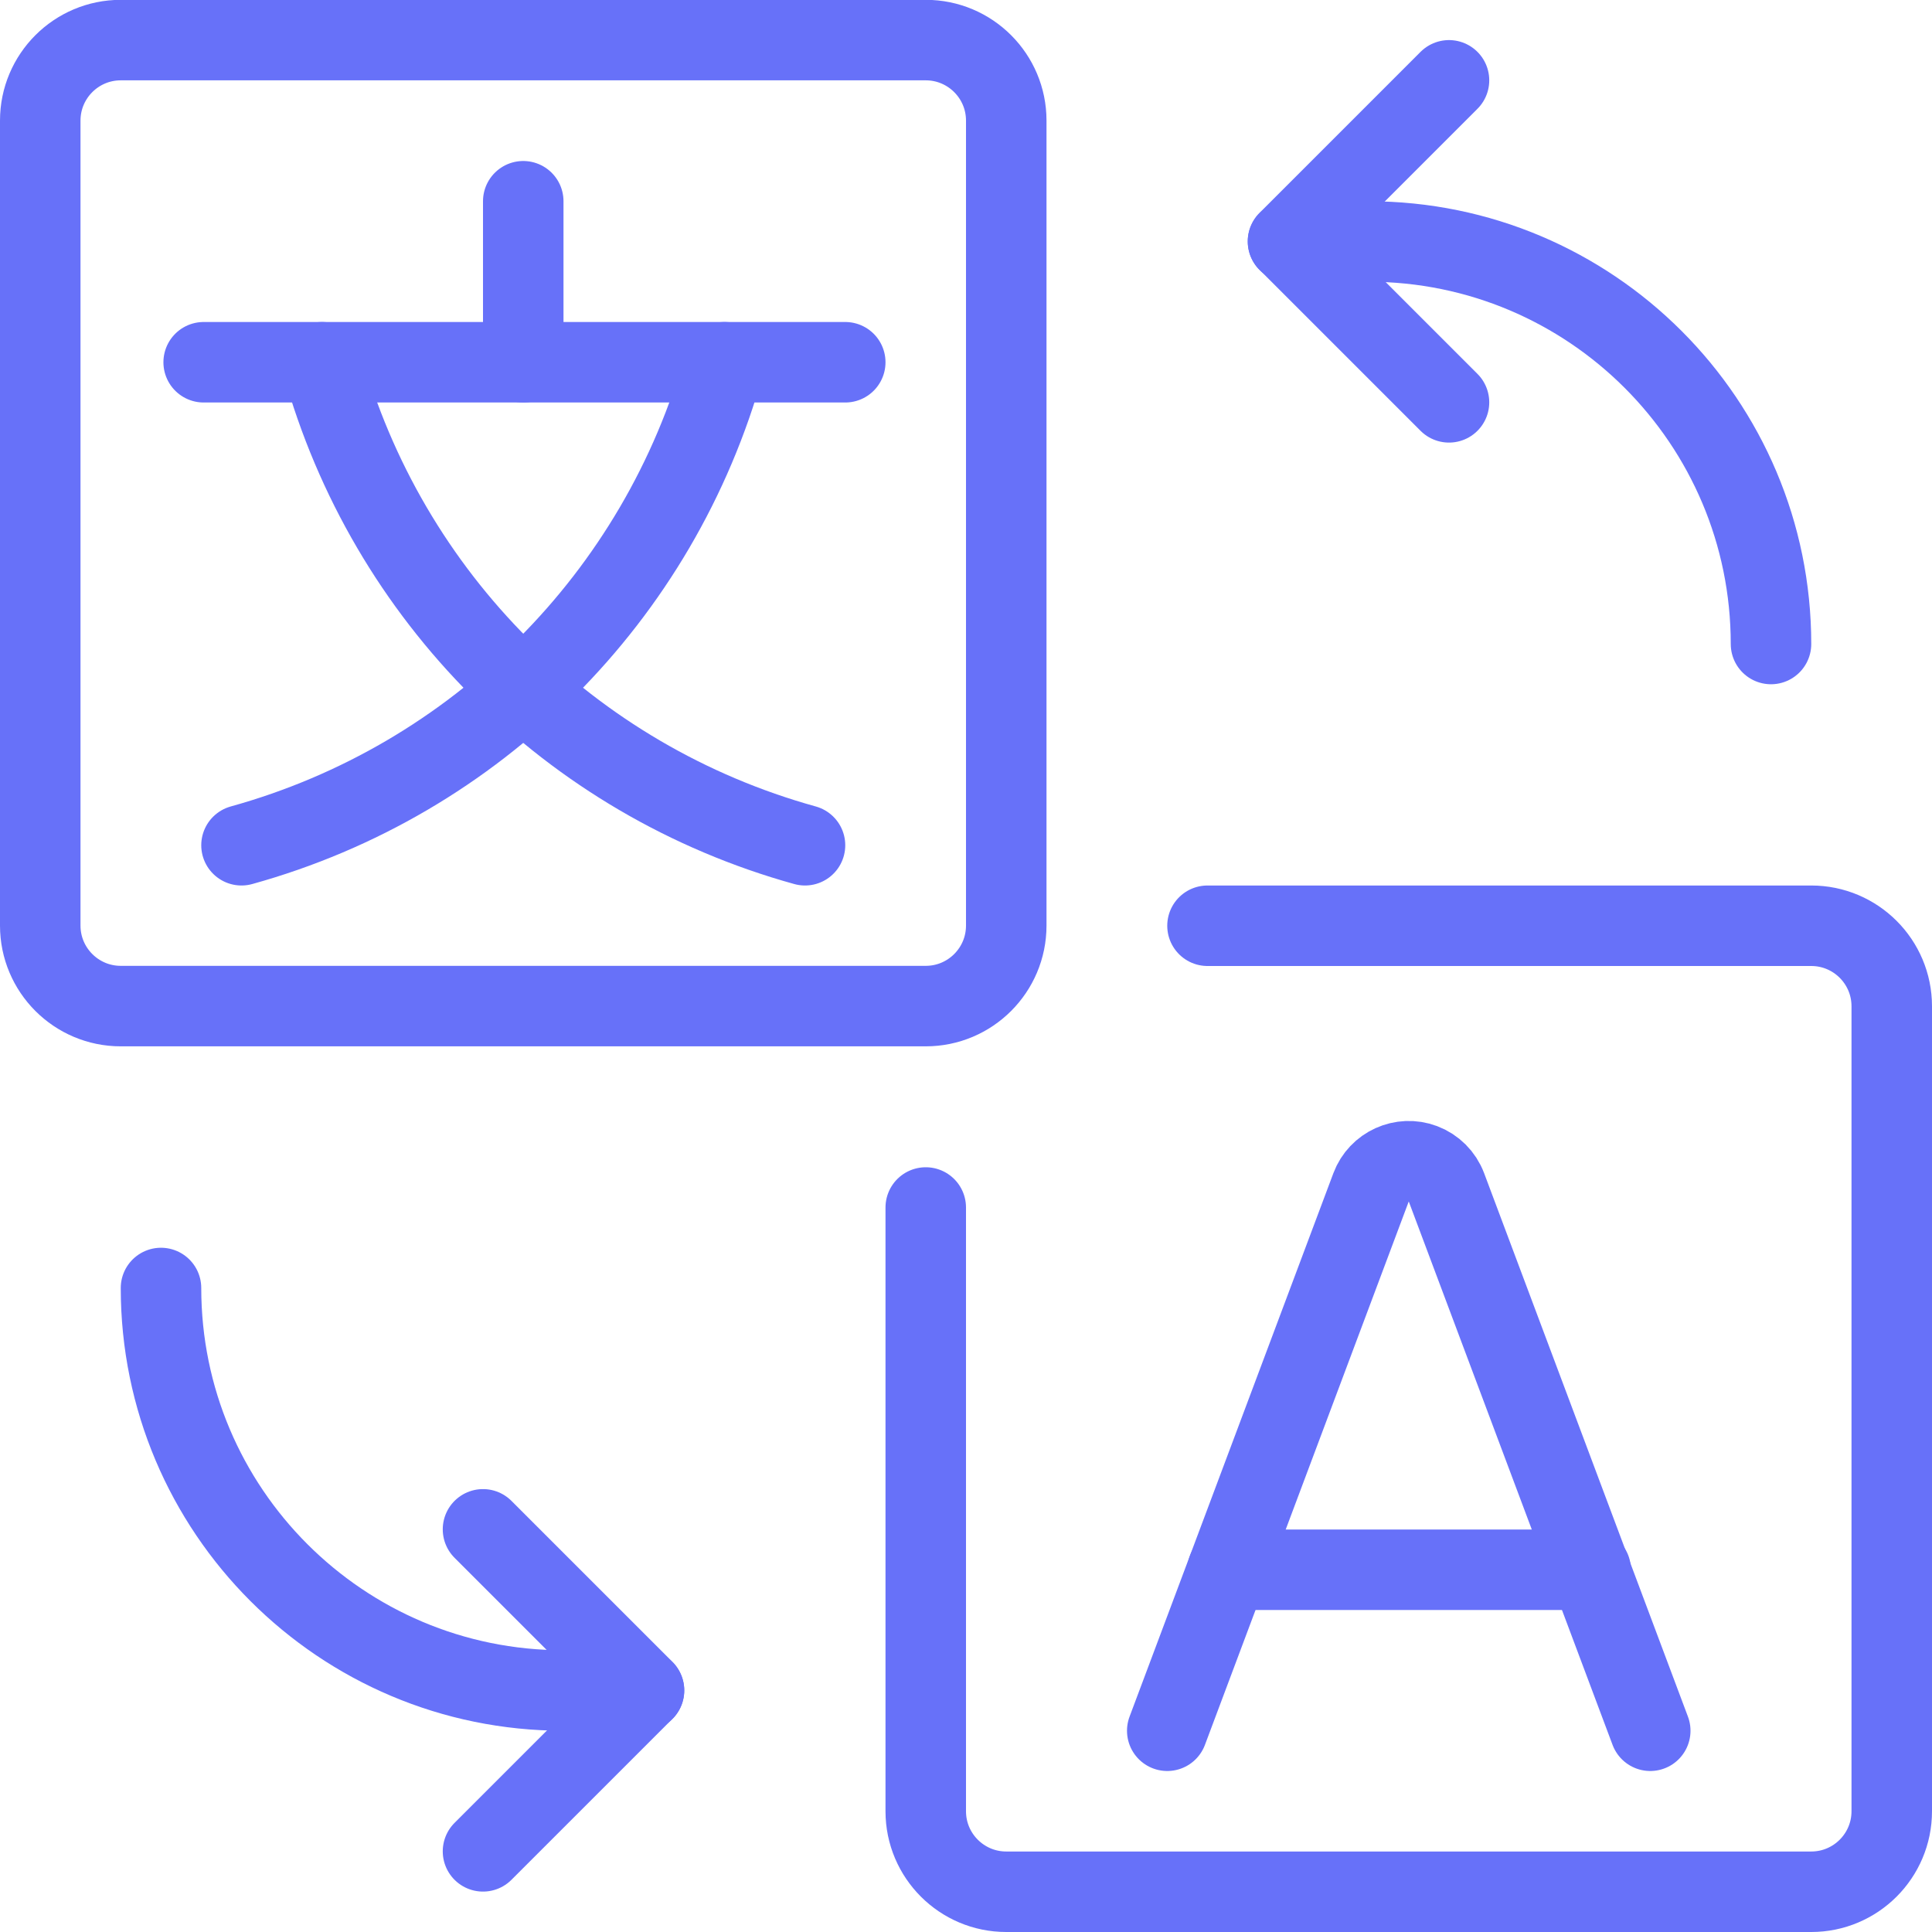
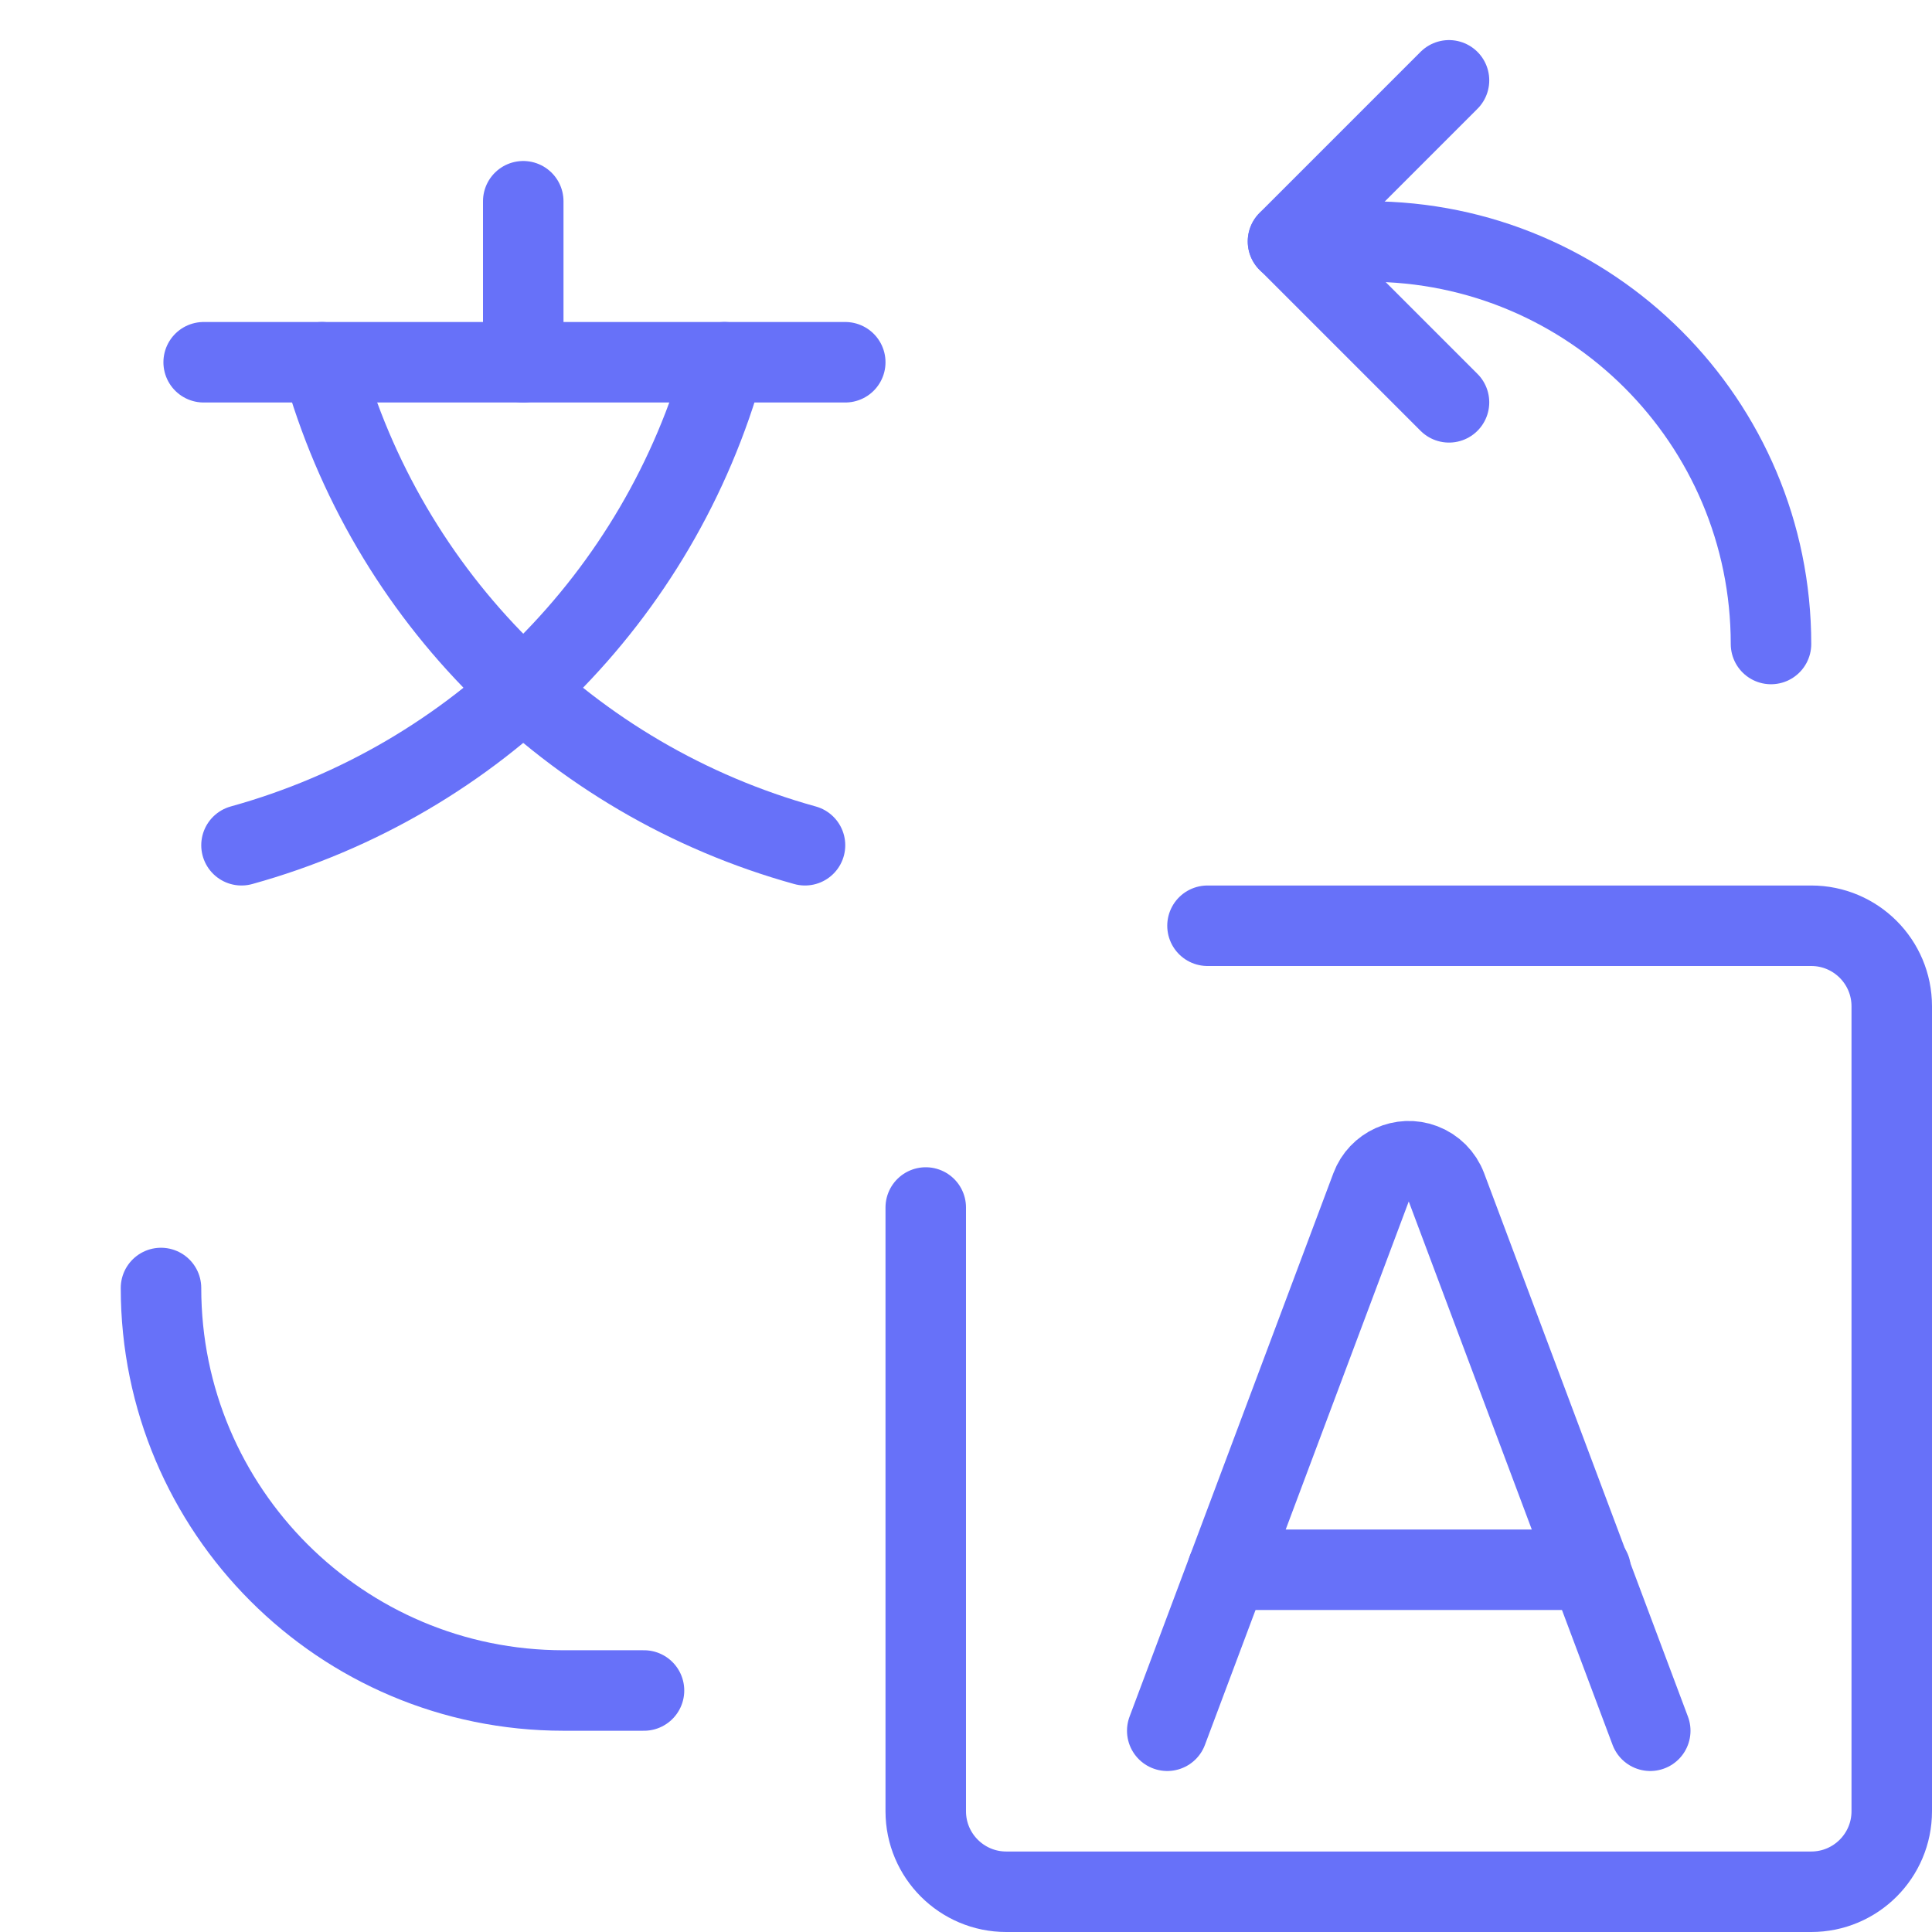
<svg xmlns="http://www.w3.org/2000/svg" width="96" height="96" version="1.1" viewBox="0 0 96 96">
  <g transform="scale(4)">
    <path fill="none" stroke="#6771F9" stroke-linecap="round" stroke-linejoin="round" stroke-width="1" d="M2.53,4.5h7.97" />
    <path fill="none" stroke="#6771F9" stroke-linecap="round" stroke-linejoin="round" stroke-width="1" d="M6.5,2.5v2" />
    <path fill="none" stroke="#6771F9" stroke-linecap="round" stroke-linejoin="round" stroke-width="1" d="M9,4.5l3.38686e-07,-1.22215e-06c-0.808,2.915 -3.085,5.192 -6,6" />
    <path fill="none" stroke="#6771F9" stroke-linecap="round" stroke-linejoin="round" stroke-width="1" d="M4,4.5l-1.97021e-07,-7.10948e-07c0.808,2.915 3.085,5.192 6,6" />
    <path fill="none" stroke="#6771F9" stroke-linecap="round" stroke-linejoin="round" stroke-width="1" d="M14.5,21.5l2.532,-6.751l-3.66688e-08,9.75058e-08c0.097,-0.258 0.386,-0.389 0.644,-0.292c0.135,0.051 0.241,0.157 0.292,0.292l2.532,6.751" />
    <path fill="none" stroke="#6771F9" stroke-linecap="round" stroke-linejoin="round" stroke-width="1" d="M15.25,19.5h4.51" />
-     <path fill="none" stroke="#6771F9" stroke-linecap="round" stroke-linejoin="round" stroke-width="1" d="M1.5,12.498c-0.552,0 -1,-0.448 -1,-1v-10c0,-0.552 0.448,-1 1,-1h10c0.552,0 1,0.448 1,1v10c0,0.552 -0.448,1 -1,1Z" />
    <path fill="none" stroke="#6771F9" stroke-linecap="round" stroke-linejoin="round" stroke-width="1" d="M15,11.5h7.5l-4.37114e-08,1.77636e-15c0.552,-2.41411e-08 1,0.448 1,1v10v0c0,0.552 -0.448,1 -1,1h-10h-4.37114e-08c-0.552,-2.41411e-08 -1,-0.448 -1,-1c0,0 0,-3.55271e-15 0,-3.55271e-15v-7.5" />
-     <path fill="none" stroke="#6771F9" stroke-linecap="round" stroke-linejoin="round" stroke-width="1" d="M6,22.998l2,-2l-2,-2" />
    <path fill="none" stroke="#6771F9" stroke-linecap="round" stroke-linejoin="round" stroke-width="1" d="M2,16l5.68434e-14,7.54979e-07c4.16963e-07,2.761 2.239,5 5,5h1" />
    <path fill="none" stroke="#6771F9" stroke-linecap="round" stroke-linejoin="round" stroke-width="1" d="M18,0.998l-2,2l2,2" />
    <path fill="none" stroke="#6771F9" stroke-linecap="round" stroke-linejoin="round" stroke-width="1" d="M22,8v0c0,-2.761 -2.239,-5 -5,-5h-1" />
  </g>
</svg>